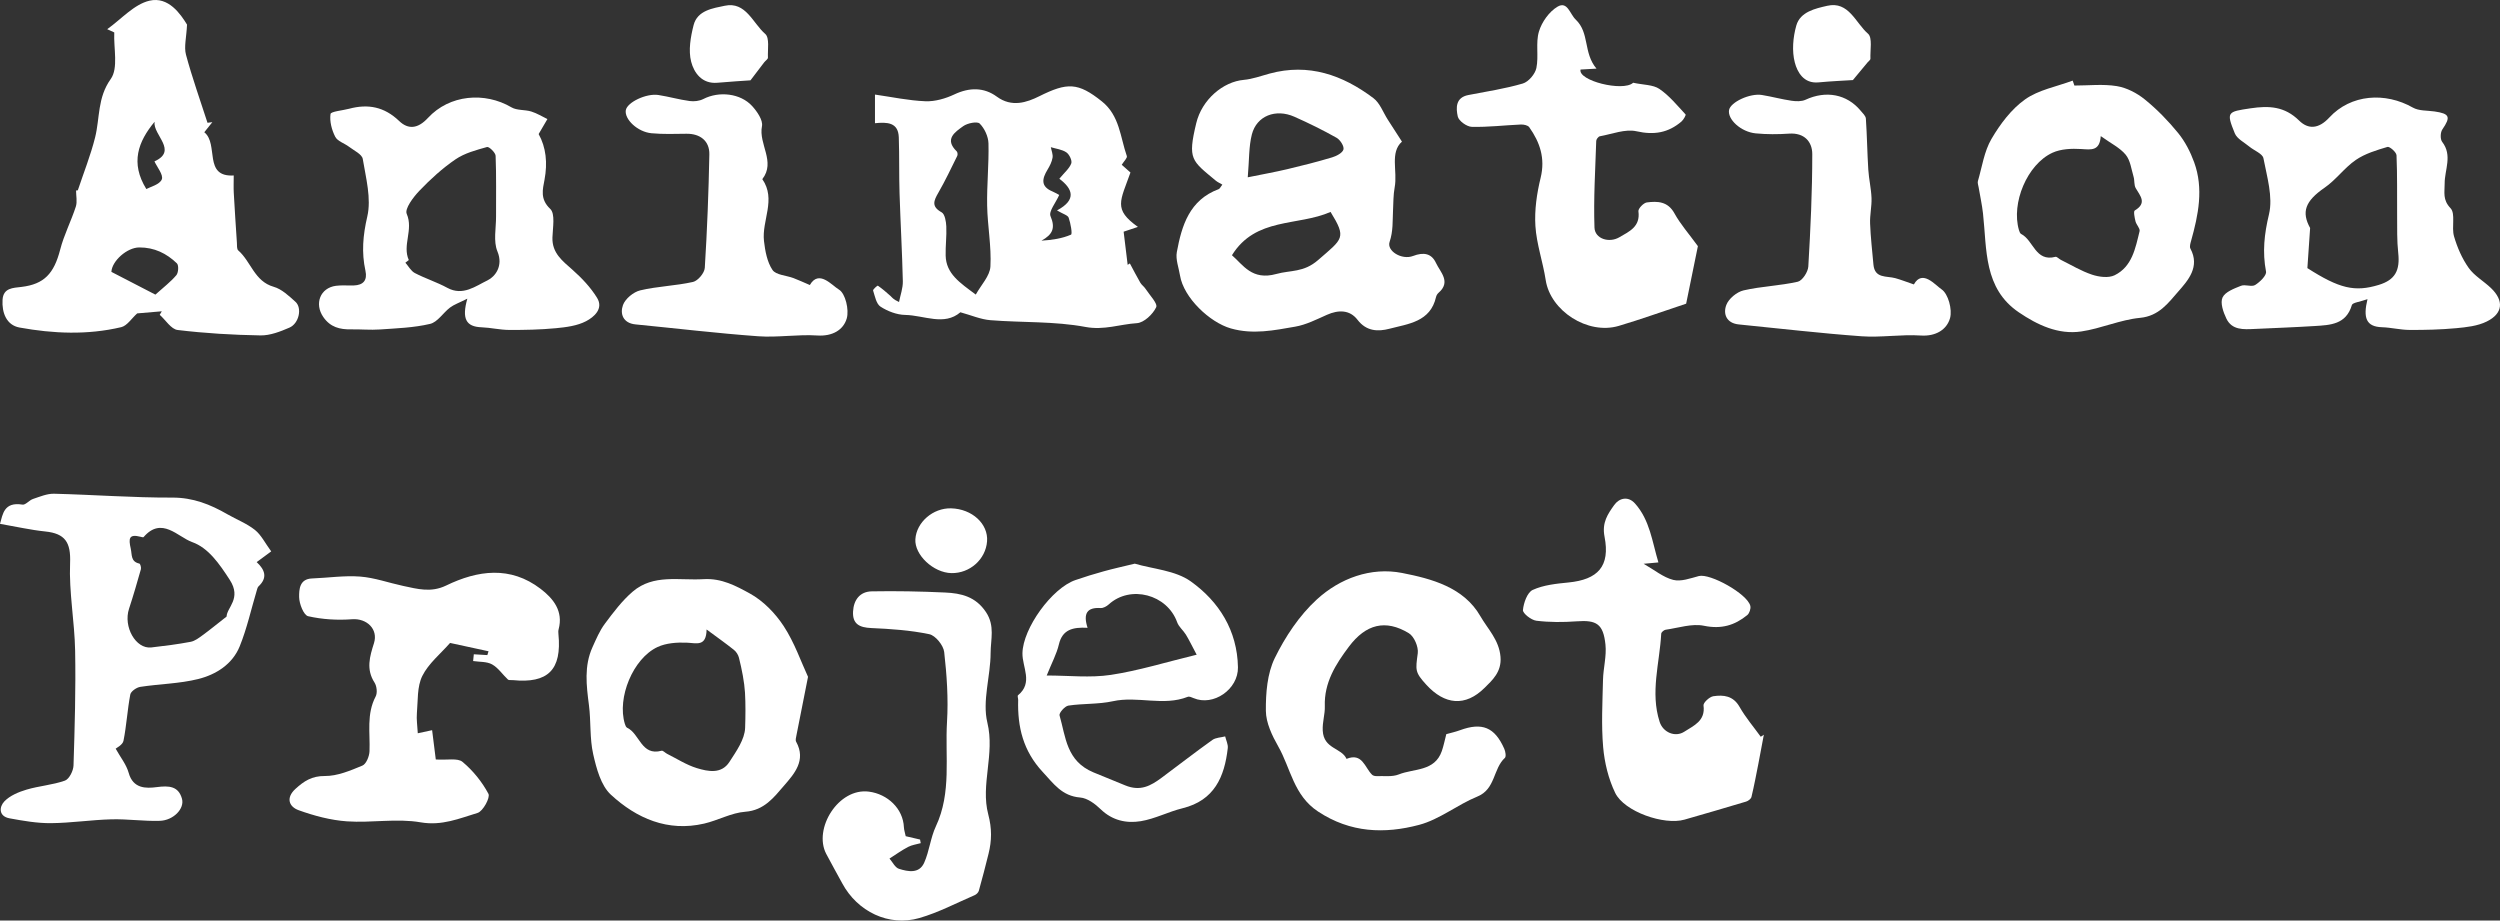
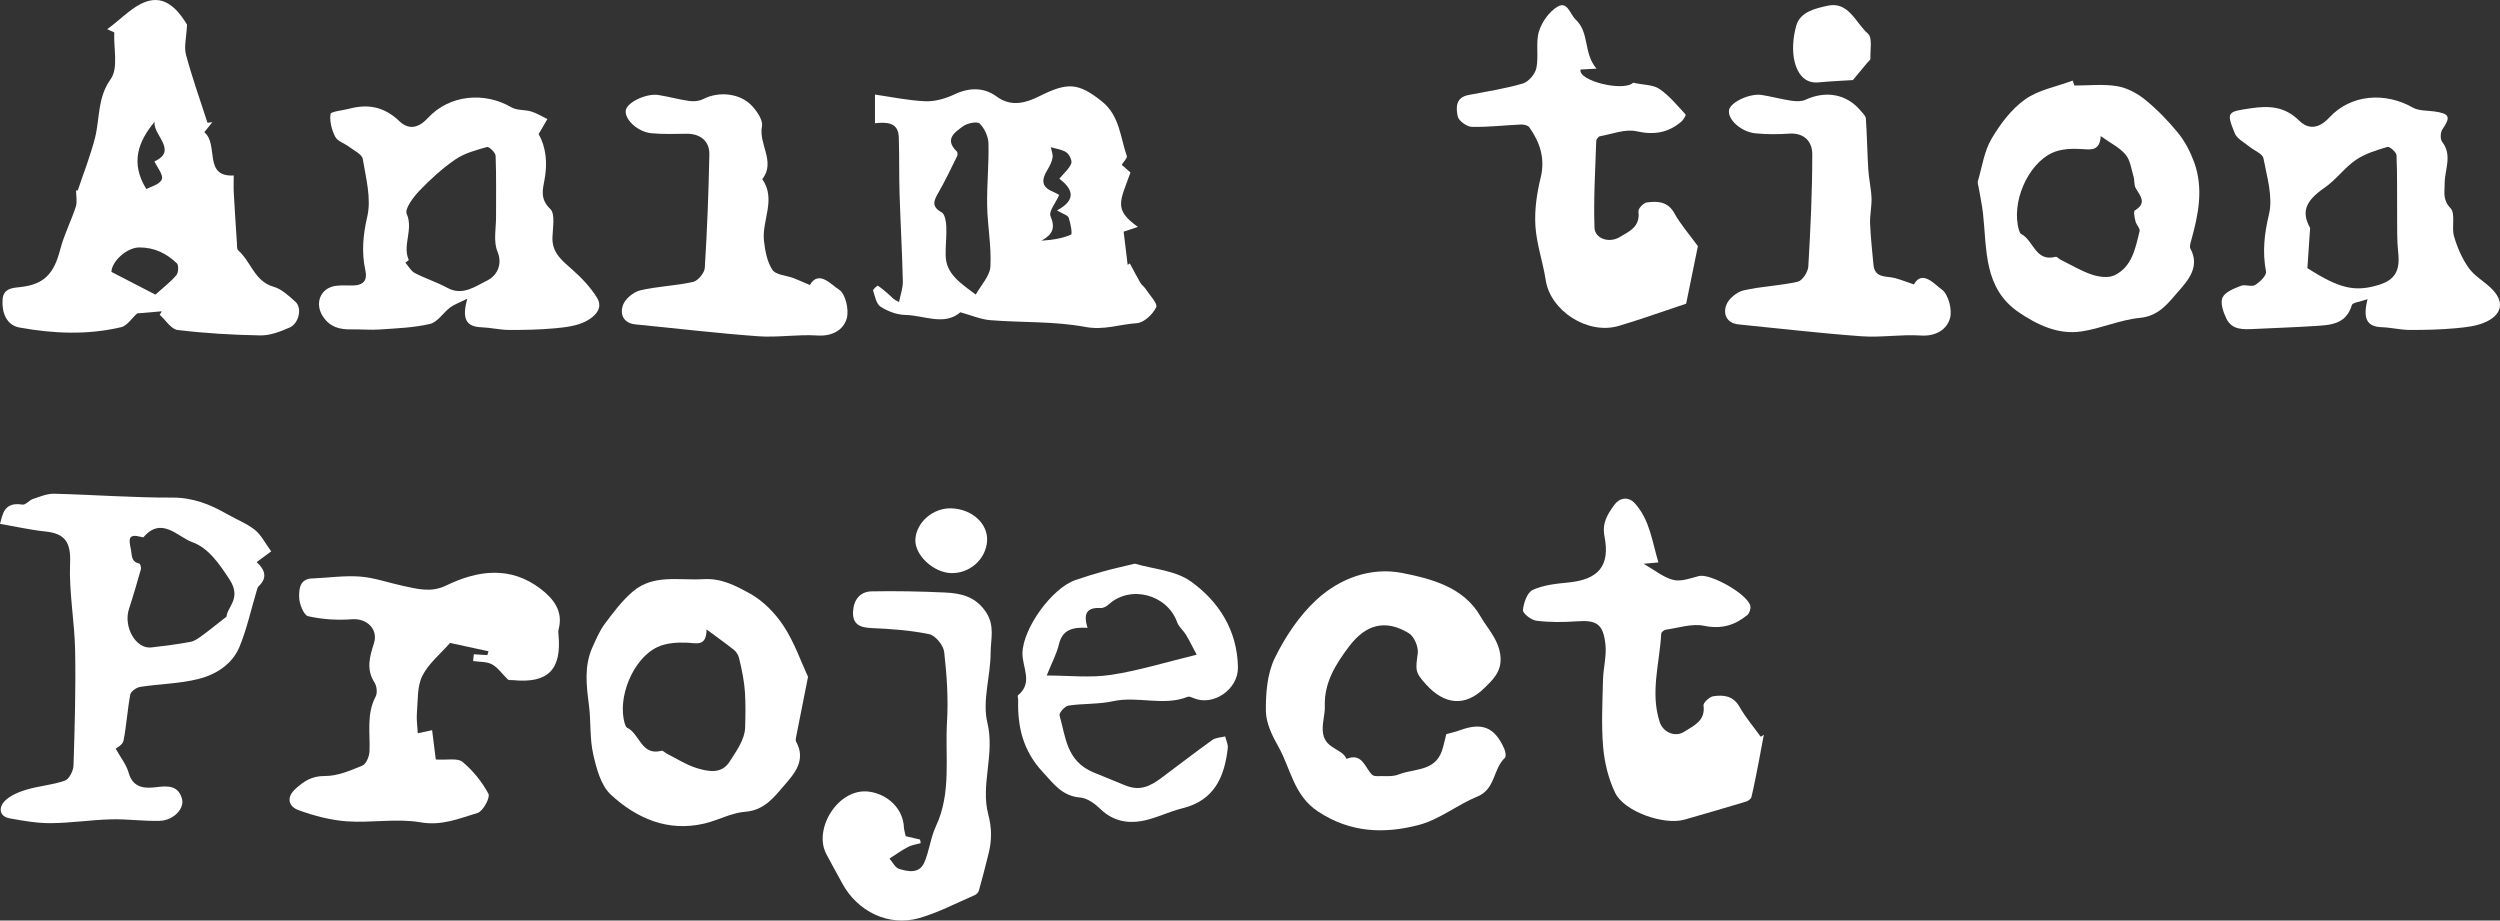
<svg xmlns="http://www.w3.org/2000/svg" version="1.1" id="Layer_1" x="0px" y="0px" width="580.832px" height="213.875px" viewBox="-34.414 149.061 580.832 213.875" enable-background="new -34.414 149.061 580.832 213.875" xml:space="preserve">
  <rect x="-34.414" y="149.061" width="580.832" height="213.875" fill="#333333" stroke="none" />
  <g>
    <path fill="#FFFFFF" d="M229.962,201.779c-1.38,0.463-2.247,0.753-3.319,1.112c0.312,2.563,0.624,5.133,0.937,7.702   c0.17-0.111,0.341-0.222,0.511-0.333c0.807,1.501,1.582,3.021,2.437,4.494c0.298,0.515,0.855,0.874,1.181,1.378   c0.94,1.453,2.902,3.452,2.498,4.312c-0.771,1.637-2.844,3.597-4.486,3.7c-3.947,0.25-7.623,1.688-11.937,0.879   c-7.211-1.353-14.732-0.98-22.104-1.574c-2.246-0.18-4.43-1.144-6.963-1.837c-3.766,3.228-8.425,0.696-12.851,0.615   c-1.937-0.035-4.058-0.855-5.703-1.921c-0.988-0.64-1.301-2.417-1.726-3.744c-0.081-0.253,1.018-1.195,1.096-1.141   c1.034,0.726,2.004,1.549,2.943,2.399c0.358,0.325,0.597,0.784,1.986,1.407c0.313-1.607,0.921-3.221,0.884-4.821   c-0.156-6.818-0.552-13.63-0.765-20.447c-0.136-4.326-0.025-8.66-0.173-12.985c-0.12-3.531-2.733-3.562-5.534-3.288   c0-2.254,0-4.315,0-6.653c3.911,0.556,7.814,1.403,11.745,1.554c2.228,0.084,4.662-0.63,6.714-1.599   c3.5-1.65,6.871-1.658,9.85,0.527c3.479,2.555,6.992,1.337,9.871-0.096c6.49-3.231,8.984-3.243,14.543,1.204   c4.131,3.307,4.258,8.299,5.792,12.699c0.152,0.438-0.696,1.227-1.183,2.021c0.674,0.598,1.372,1.217,2.025,1.797   C225.871,195.803,224.178,197.663,229.962,201.779z M192.294,217.499c1.234-2.242,3.278-4.326,3.398-6.514   c0.258-4.685-0.672-9.42-0.759-14.141c-0.088-4.817,0.428-9.647,0.308-14.463c-0.04-1.597-0.913-3.488-2.038-4.609   c-0.564-0.563-2.842-0.109-3.83,0.601c-1.918,1.38-4.444,3.018-1.512,5.852c0.203,0.197,0.264,0.779,0.128,1.053   c-1.422,2.877-2.794,5.786-4.395,8.563c-1.07,1.856-1.674,3.202,0.766,4.551c0.75,0.416,1.03,2.124,1.084,3.261   c0.104,2.257-0.207,4.531-0.15,6.794C185.4,212.655,188.551,214.722,192.294,217.499z M211.705,190.59   c1.186-1.443,2.328-2.369,2.771-3.557c0.246-0.657-0.442-2.095-1.13-2.566c-1.009-0.692-2.396-0.834-3.621-1.21   c0.154,0.819,0.533,1.677,0.403,2.448c-0.162,0.963-0.646,1.914-1.164,2.767c-1.271,2.098-1.663,3.908,1.14,5.068   c0.629,0.259,1.212,0.627,1.574,0.817c-0.813,1.837-2.483,3.831-2.022,4.924c1.169,2.765,0.501,4.257-2.101,5.693   c2.533-0.156,4.815-0.509,6.865-1.396c0.353-0.153-0.096-2.65-0.546-3.935c-0.207-0.588-1.313-0.861-2.71-1.693   C215.826,195.446,214.783,192.909,211.705,190.59z" />
    <path fill="#FFFFFF" d="M-16.334,193.273c1.361-4.088,2.972-8.113,4.016-12.28c1.132-4.521,0.507-9.203,3.638-13.585   c1.797-2.514,0.641-7.137,0.814-10.81c-0.548-0.252-1.095-0.503-1.642-0.754c3.253-2.308,6.235-5.786,9.832-6.623   c4.405-1.026,7.228,3.128,8.716,5.559c-0.146,3.035-0.736,5.161-0.243,6.997c1.433,5.333,3.3,10.548,4.995,15.81   c0.378-0.049,0.754-0.098,1.131-0.146c-0.58,0.724-1.158,1.448-1.875,2.345c3.43,2.75-0.306,10.463,6.839,10.043   c0,1.597-0.058,2.826,0.011,4.048c0.214,3.855,0.467,7.708,0.725,11.561c0.041,0.618-0.045,1.491,0.313,1.802   c2.969,2.576,3.738,7.175,8.235,8.452c1.873,0.532,3.535,2.119,5.057,3.489c1.6,1.44,0.827,5.037-1.398,5.999   c-2.122,0.917-4.483,1.845-6.724,1.808c-6.429-0.106-12.874-0.49-19.253-1.259c-1.507-0.182-2.779-2.302-4.16-3.529   c0.16-0.272,0.319-0.544,0.479-0.815c-2.018,0.172-4.034,0.344-5.711,0.487c-1.316,1.179-2.351,2.876-3.712,3.198   c-7.834,1.858-15.792,1.513-23.626,0.087c-3.026-0.551-4.126-3.412-3.946-6.438c0.167-2.798,2.441-2.759,4.406-2.999   c5.26-0.641,7.544-3.077,8.99-8.688c0.877-3.404,2.538-6.6,3.626-9.96c0.368-1.138,0.058-2.494,0.058-3.75   C-16.607,193.305-16.471,193.289-16.334,193.273z M1.688,217.511c1.826-1.645,3.521-2.929,4.866-4.511   c0.494-0.58,0.589-2.311,0.13-2.753c-2.395-2.311-5.252-3.718-8.742-3.698c-2.858,0.017-6.348,3.147-6.476,5.677   C-5.059,214.022-1.751,215.733,1.688,217.511z M1.496,177.358c-3.812,4.6-5.678,9.535-1.914,15.622   c0.896-0.504,3.103-1.025,3.596-2.241c0.421-1.042-1.118-2.879-1.708-4.184C7.011,184.05,1.077,180.421,1.496,177.358z" />
-     <path fill="#FFFFFF" d="M249.574,191.948c-0.578-0.343-1.105-0.566-1.527-0.918c-5.618-4.686-6.559-4.899-4.54-13.328   c1.324-5.53,6.254-9.655,11.045-10.083c2.029-0.181,4.014-0.92,6.004-1.461c9.071-2.465,16.967,0.32,24.115,5.7   c1.521,1.144,2.262,3.323,3.36,5.026c1.046,1.622,2.091,3.245,3.274,5.081c-2.842,2.533-0.992,6.842-1.691,10.616   c-0.324,1.751-0.293,3.571-0.383,5.361c-0.127,2.45,0.055,4.815-0.799,7.326c-0.709,2.091,2.824,4.268,5.446,3.266   c2.468-0.943,4.295-0.612,5.333,1.622c0.992,2.138,3.561,4.373,0.587,6.943c-0.268,0.231-0.491,0.605-0.571,0.951   c-1.313,5.813-6.451,6.239-10.832,7.39c-2.584,0.678-5.324,0.654-7.408-2.072c-1.799-2.354-4.428-2.359-7.127-1.16   c-2.392,1.063-4.813,2.306-7.35,2.745c-4.922,0.854-9.81,1.884-14.961,0.413c-4.902-1.4-10.974-7.13-11.811-12.309   c-0.294-1.815-1.054-3.728-0.737-5.436c1.143-6.182,2.939-12.097,9.72-14.615C249.006,192.902,249.168,192.469,249.574,191.948z    M251.807,208.359c2.578,2.225,4.646,5.93,10.31,4.354c3.328-0.926,6.328-0.29,9.713-3.237c5.751-5.008,6.654-5.059,2.891-11.178   C267.107,201.656,257.327,199.466,251.807,208.359z M255.481,190.255c3.382-0.688,6.298-1.207,9.177-1.888   c3.492-0.826,6.977-1.711,10.412-2.74c1.025-0.307,2.43-1.036,2.646-1.845c0.197-0.732-0.759-2.234-1.596-2.706   c-3.176-1.791-6.465-3.406-9.799-4.889c-4.348-1.935-8.775-0.217-9.886,4.103C255.706,183.138,255.833,186.207,255.481,190.255z" />
    <path fill="#FFFFFF" d="M28.597,277.166c-1.222,0.9-2.185,1.611-3.377,2.491c1.97,1.812,2.544,3.667,0.45,5.612   c-0.246,0.229-0.332,0.654-0.438,1.006c-1.295,4.326-2.265,8.781-3.953,12.947c-1.689,4.17-5.507,6.568-9.647,7.601   c-4.363,1.087-8.979,1.13-13.455,1.819c-0.875,0.135-2.183,1.043-2.321,1.777c-0.675,3.559-0.869,7.209-1.581,10.758   c-0.188,0.939-1.611,1.633-1.816,1.825c1.104,1.991,2.487,3.685,3.021,5.613c1.026,3.704,4.026,3.646,6.531,3.317   c2.833-0.369,5.03-0.242,5.854,2.699c0.648,2.317-1.997,5.032-5.146,5.135c-3.743,0.119-7.507-0.449-11.252-0.35   c-4.697,0.126-9.382,0.854-14.075,0.893c-3.197,0.023-6.428-0.543-9.592-1.125c-2.548-0.47-2.428-2.652-1.199-3.935   c1.283-1.338,3.295-2.177,5.14-2.728c2.93-0.875,6.073-1.08,8.938-2.1c0.982-0.35,1.948-2.273,1.987-3.508   c0.284-8.886,0.543-17.783,0.377-26.668c-0.126-6.802-1.453-13.615-1.172-20.379c0.198-4.801-1.142-6.846-5.76-7.324   c-3.421-0.354-6.797-1.132-10.525-1.777c0.64-2.176,0.886-5.174,5.219-4.463c0.719,0.118,1.567-1.021,2.445-1.313   c1.601-0.532,3.277-1.255,4.905-1.216c9.159,0.226,18.313,0.929,27.467,0.898c4.825-0.016,8.823,1.584,12.789,3.868   c2.133,1.229,4.507,2.136,6.405,3.646C26.282,273.357,27.18,275.24,28.597,277.166z M18.231,292.305   c0.048-2.111,3.547-4.186,0.734-8.527c-2.454-3.789-4.982-7.438-8.732-8.771c-3.325-1.181-7.086-6.058-11.286-1.161   c-0.088,0.104-0.472-0.013-0.706-0.074c-2.744-0.711-2.799,0.438-2.282,2.738c0.336,1.499-0.034,3.033,2.006,3.49   c0.218,0.048,0.467,0.918,0.356,1.311c-0.868,3.08-1.763,6.154-2.76,9.195c-1.367,4.174,1.566,9.383,5.177,8.977   c3.058-0.344,6.115-0.737,9.136-1.307c0.991-0.188,1.928-0.91,2.783-1.535C14.37,295.393,16.01,294.043,18.231,292.305z" />
    <path fill="#FFFFFF" d="M515.634,218.567c-1.797,0.642-3.461,0.786-3.633,1.37c-1.334,4.536-5.022,4.646-8.635,4.872   c-4.662,0.292-9.331,0.457-13.998,0.678c-2.528,0.119-5.224,0.31-6.527-2.416c-0.715-1.491-1.463-3.641-0.887-4.891   c0.603-1.306,2.697-2.082,4.288-2.719c0.971-0.389,2.467,0.321,3.283-0.182c1.115-0.689,2.7-2.233,2.533-3.114   c-0.866-4.56-0.409-8.732,0.687-13.314c0.963-4.027-0.467-8.713-1.288-13.021c-0.203-1.07-2.164-1.783-3.276-2.708   c-1.182-0.984-2.856-1.807-3.377-3.082c-2.03-4.997-1.725-5.011,3.653-5.813c4.295-0.641,7.919-0.473,11.292,2.849   c2.087,2.055,4.506,2.006,7.016-0.713c4.995-5.409,12.98-5.964,19.415-2.302c1.389,0.79,3.316,0.65,5.003,0.891   c3.567,0.51,3.834,1.265,1.837,4.188c-0.467,0.682-0.514,2.262-0.038,2.875c2.447,3.166,0.56,6.479,0.577,9.701   c0.012,2.026-0.511,3.752,1.365,5.716c1.208,1.265,0.192,4.419,0.813,6.541c0.747,2.564,1.862,5.149,3.396,7.318   c1.311,1.856,3.495,3.074,5.183,4.689c3.062,2.929,2.82,5.909-0.987,7.785c-2.11,1.04-4.684,1.323-7.084,1.546   c-3.599,0.334-7.228,0.422-10.844,0.404c-2.138-0.01-4.271-0.561-6.412-0.63C515.323,224.966,514.572,222.92,515.634,218.567z    M501.667,211.351c7.438,4.765,11.014,5.595,16.575,3.905c3.802-1.155,4.986-3.337,4.53-7.462   c-0.314-2.839-0.229-5.726-0.255-8.592c-0.043-4.69,0.064-9.385-0.141-14.066c-0.031-0.717-1.604-2.09-2.103-1.941   c-2.537,0.758-5.204,1.554-7.352,3.026c-2.644,1.815-4.603,4.626-7.244,6.444c-4.561,3.137-5.41,5.664-3.373,9.372   C502.041,205.913,501.852,208.661,501.667,211.351z" />
    <path fill="#FFFFFF" d="M90.73,180.206c1.721,3.079,2.097,6.689,1.369,10.593c-0.418,2.247-1.085,4.526,1.325,6.796   c1.199,1.131,0.585,4.359,0.512,6.63c-0.117,3.634,2.313,5.435,4.676,7.533c2.148,1.907,4.21,4.081,5.699,6.512   c1.548,2.525-0.735,4.459-2.543,5.407c-2.076,1.089-4.655,1.412-7.057,1.641c-3.596,0.342-7.229,0.415-10.844,0.398   c-2.139-0.01-4.271-0.536-6.415-0.616c-3.562-0.134-4.622-1.938-3.287-6.648c-1.963,0.988-3.109,1.373-4.021,2.065   c-1.606,1.219-2.892,3.383-4.633,3.795c-3.778,0.896-7.755,1.022-11.661,1.297c-2.223,0.156-4.469-0.065-6.703-0.027   c-2.617,0.046-4.811-0.493-6.453-2.874c-2.107-3.06-0.738-6.765,2.958-7.247c1.353-0.178,2.745-0.032,4.118-0.076   c2.226-0.072,3.206-1.207,2.724-3.414c-0.93-4.249-0.589-8.23,0.426-12.594c0.972-4.174-0.317-8.95-1.05-13.39   c-0.181-1.09-2.034-1.942-3.182-2.82c-1.061-0.812-2.668-1.273-3.207-2.316c-0.818-1.585-1.343-3.598-1.101-5.303   c0.085-0.598,2.802-0.813,4.312-1.218c4.395-1.179,8.178-0.468,11.625,2.835c2.119,2.029,4.349,1.839,6.704-0.711   c4.995-5.408,13.182-6.113,19.399-2.453c1.276,0.751,3.103,0.505,4.599,0.967c1.307,0.402,2.506,1.155,3.753,1.753   C92.145,177.791,91.517,178.862,90.73,180.206z M60.562,209.478c-0.264,0.204-0.527,0.409-0.791,0.614   c0.723,0.82,1.292,1.933,2.196,2.405c2.448,1.278,5.129,2.119,7.551,3.438c3.622,1.975,6.617-0.44,9.325-1.734   c1.751-0.836,3.732-3.318,2.314-6.723c-0.979-2.351-0.307-5.399-0.321-8.137c-0.023-4.693,0.086-9.392-0.103-14.078   c-0.029-0.749-1.521-2.179-1.988-2.048c-2.524,0.709-5.206,1.419-7.329,2.867c-3.049,2.079-5.836,4.63-8.396,7.304   c-1.417,1.479-3.45,4.188-2.941,5.357C61.691,202.458,59.008,206.007,60.562,209.478z" />
    <path fill="#FFFFFF" d="M301.609,319.628c1.029-0.291,2.127-0.526,3.173-0.911c5.151-1.893,8.079-0.707,10.299,4.322   c0.277,0.626,0.469,1.799,0.136,2.105c-2.76,2.535-2.152,7.256-6.382,8.978c-4.644,1.894-8.778,5.317-13.533,6.581   c-8.013,2.128-15.956,1.881-23.491-3.098c-5.686-3.756-6.334-9.994-9.233-15.101c-1.435-2.526-2.862-5.496-2.888-8.278   c-0.037-4.117,0.31-8.672,2.069-12.27c2.431-4.968,5.708-9.895,9.753-13.605c5.372-4.931,12.592-7.59,19.813-6.174   c6.859,1.348,14.342,3.309,18.214,10.067c1.688,2.944,4.331,5.478,4.665,9.419c0.296,3.518-1.938,5.456-3.676,7.188   c-4.509,4.486-9.307,3.957-13.567-0.707c-2.669-2.922-2.506-3.381-1.981-7.314c0.196-1.479-0.846-3.907-2.08-4.656   c-5.404-3.277-9.98-2.111-13.91,3.119c-3.088,4.105-5.795,8.373-5.604,13.855c0.064,1.862-0.583,3.601-0.485,5.639   c0.207,4.333,4.36,3.966,5.529,6.587c3.68-1.5,4.225,2.008,5.932,3.683c0.234,0.231,0.697,0.336,1.049,0.322   c1.73-0.068,3.63,0.223,5.156-0.391c3.519-1.413,8.328-0.637,10-5.422C300.999,322.314,301.252,320.998,301.609,319.628z" />
    <path fill="#FFFFFF" d="M75.667,301.072c1.048,0.063,2.096,0.128,3.145,0.191c0.092-0.296,0.185-0.593,0.276-0.889   c-3.005-0.65-6.011-1.303-8.938-1.936c-2.199,2.517-5.001,4.758-6.45,7.672c-1.236,2.488-0.999,5.742-1.257,8.67   c-0.123,1.416,0.115,2.863,0.208,4.644c1.144-0.246,2.222-0.479,3.33-0.719c0.31,2.473,0.603,4.817,0.852,6.808   c2.68,0.176,5.076-0.391,6.211,0.557c2.425,2.021,4.548,4.64,6.023,7.422c0.457,0.861-1.267,4.057-2.519,4.435   c-4.243,1.281-8.288,3.046-13.234,2.188c-5.549-0.963-11.427,0.169-17.119-0.229c-3.795-0.266-7.631-1.292-11.227-2.589   c-2.263-0.816-3.005-2.884-0.741-4.952c1.946-1.778,3.804-3.022,6.829-2.993c2.917,0.028,5.937-1.264,8.726-2.42   c0.883-0.367,1.607-2.149,1.652-3.314c0.169-4.286-0.739-8.633,1.432-12.748c0.436-0.824,0.261-2.404-0.269-3.227   c-1.998-3.096-1.108-6.054-0.129-9.14c1.041-3.284-1.688-5.829-5.085-5.571c-3.387,0.256-6.914,0.047-10.21-0.705   c-1.032-0.236-2.075-2.895-2.089-4.453c-0.016-1.722,0.058-4.207,2.991-4.316c3.734-0.141,7.493-0.721,11.19-0.438   c3.359,0.258,6.642,1.459,9.974,2.168c3.32,0.707,6.487,1.615,9.994-0.086c7.344-3.563,14.92-4.608,21.95,0.765   c2.937,2.245,5.328,5.157,4.181,9.429c-0.092,0.344-0.071,0.732-0.036,1.094c0.81,8.285-2.411,11.521-10.64,10.684   c-0.37-0.037-0.875,0.074-1.09-0.129c-1.246-1.164-2.248-2.715-3.679-3.519c-1.229-0.69-2.924-0.554-4.411-0.782   C75.562,302.117,75.615,301.596,75.667,301.072z" />
    <path fill="#FFFFFF" d="M375.384,319.761c-0.416,2.22-0.816,4.441-1.252,6.656c-0.511,2.606-1.005,5.22-1.624,7.801   c-0.105,0.441-0.749,0.929-1.24,1.077c-4.765,1.438-9.547,2.823-14.33,4.195c-4.714,1.353-13.982-1.852-16.092-6.217   c-1.567-3.25-2.479-7.013-2.794-10.623c-0.448-5.164-0.155-10.398-0.036-15.602c0.063-2.751,0.855-5.539,0.572-8.23   c-0.509-4.836-2.089-5.742-6.71-5.404c-3.103,0.227-6.266,0.238-9.343-0.139c-1.189-0.146-3.188-1.719-3.117-2.481   c0.154-1.675,1.009-4.104,2.278-4.681c2.514-1.144,5.482-1.447,8.301-1.725c6.825-0.674,9.721-3.744,8.378-10.639   c-0.642-3.29,0.769-5.273,2.246-7.357c1.129-1.594,3.206-2.168,4.832-0.354c3.446,3.847,3.979,8.829,5.438,13.69   c-1.24,0.114-2.075,0.19-3.435,0.316c2.544,1.449,4.573,3.165,6.889,3.745c1.795,0.45,3.983-0.371,5.929-0.89   c2.607-0.695,11.306,4.136,11.974,6.939c0.151,0.637-0.212,1.719-0.718,2.131c-2.927,2.387-6.037,3.309-10.043,2.479   c-2.796-0.578-5.944,0.498-8.923,0.919c-0.391,0.054-1,0.584-1.019,0.92c-0.366,6.827-2.585,13.631-0.366,20.493   c0.791,2.447,3.616,3.652,5.738,2.271c2.178-1.416,4.938-2.486,4.451-6.091c-0.086-0.636,1.391-2.015,2.28-2.146   c2.368-0.352,4.622-0.121,6.092,2.471c1.394,2.458,3.268,4.645,4.931,6.949C374.909,320.08,375.147,319.921,375.384,319.761z" />
    <path fill="#FFFFFF" d="M336.502,165.007c-2.025,0.115-2.874,0.164-3.704,0.211c-0.643,2.593,9.813,5.189,12.183,3.104   c0.168-0.148,0.422-0.199,0.05-0.032c2.407,0.517,4.618,0.433,6.09,1.435c2.309,1.57,4.146,3.848,6.079,5.924   c0.133,0.145-0.483,1.25-0.963,1.658c-3.06,2.604-6.335,3.178-10.425,2.256c-2.629-0.593-5.685,0.649-8.531,1.161   c-0.345,0.062-0.826,0.691-0.839,1.071c-0.219,6.713-0.639,13.438-0.407,20.138c0.09,2.62,3.394,3.645,5.771,2.257   c2.312-1.349,4.927-2.455,4.438-6.038c-0.084-0.618,1.192-1.959,1.958-2.058c2.49-0.32,4.879-0.259,6.417,2.545   c1.357,2.478,3.285,4.645,5.443,7.614c-0.797,3.904-1.826,8.956-2.727,13.363c-5.504,1.828-10.541,3.65-15.668,5.167   c-7.201,2.13-15.868-3.492-16.96-10.635c-0.645-4.22-2.128-8.354-2.395-12.579c-0.234-3.704,0.328-7.573,1.217-11.204   c1.103-4.513-0.158-8.223-2.648-11.747c-0.317-0.45-1.284-0.653-1.936-0.625c-3.812,0.164-7.622,0.636-11.422,0.538   c-1.156-0.03-3.021-1.374-3.248-2.404c-0.424-1.931-0.565-4.397,2.449-4.982c4.238-0.822,8.534-1.465,12.66-2.678   c1.333-0.391,2.867-2.2,3.156-3.6c0.57-2.755-0.198-5.836,0.594-8.48c0.658-2.203,2.375-4.622,4.317-5.769   c2.314-1.367,2.863,1.702,4.213,2.981C334.955,156.717,333.379,161.289,336.502,165.007z" />
    <path fill="#FFFFFF" d="M447.534,168.937c3.292,0,6.647-0.391,9.854,0.131c2.297,0.375,4.684,1.617,6.515,3.104   c2.839,2.304,5.443,4.979,7.753,7.818c1.599,1.969,2.832,4.37,3.704,6.77c2.229,6.129,0.977,12.227-0.713,18.264   c-0.162,0.577-0.396,1.348-0.157,1.792c2.279,4.243-0.557,7.392-2.825,9.981c-2.284,2.607-4.461,5.688-8.85,6.107   c-4.617,0.439-9.063,2.484-13.681,3.166c-5.368,0.792-10.205-1.529-14.501-4.441c-8.214-5.566-7.409-14.619-8.329-22.964   c-0.226-2.043-0.678-4.062-1.018-6.092c-0.079-0.482-0.29-1.018-0.165-1.447c0.964-3.299,1.455-6.893,3.144-9.78   c2.013-3.441,4.611-6.914,7.804-9.185c3.14-2.232,7.339-2.977,11.072-4.374C447.272,168.17,447.403,168.553,447.534,168.937z    M453.662,180.685c-0.246,3.542-2.256,3.139-4.552,2.999c-2.221-0.135-4.728-0.034-6.688,0.872   c-5.882,2.722-9.593,11.729-7.771,17.941c0.1,0.336,0.251,0.795,0.513,0.926c2.872,1.428,3.291,6.543,7.968,5.308   c0.334-0.089,0.82,0.487,1.261,0.704c2.405,1.187,4.735,2.606,7.26,3.443c1.61,0.534,3.816,0.822,5.225,0.133   c4.08-1.999,4.834-6.289,5.804-10.236c0.157-0.639-0.747-1.479-0.945-2.279c-0.21-0.843-0.511-2.335-0.171-2.537   c2.88-1.716,1.291-3.353,0.222-5.18c-0.426-0.727-0.245-1.781-0.499-2.64c-0.521-1.755-0.746-3.81-1.835-5.132   C458.113,183.383,456.02,182.381,453.662,180.685z" />
    <path fill="#FFFFFF" d="M153.316,306.311c-1.062,5.342-1.892,9.484-2.7,13.633c-0.094,0.477-0.261,1.084-0.061,1.445   c2.409,4.348-0.49,7.516-2.852,10.248c-2.303,2.668-4.579,5.697-8.954,6.018c-3.239,0.238-6.336,2.006-9.573,2.755   c-8.466,1.96-15.692-1.216-21.654-6.707c-2.324-2.142-3.363-6.091-4.116-9.414c-0.835-3.685-0.5-7.615-0.989-11.397   c-0.591-4.572-1.157-9.097,0.822-13.468c0.85-1.876,1.665-3.832,2.883-5.461c1.969-2.634,3.994-5.337,6.469-7.456   c4.826-4.13,10.803-2.54,16.455-2.889c4.194-0.258,7.556,1.582,10.729,3.318c3.113,1.7,5.924,4.59,7.893,7.597   C150.172,298.357,151.698,302.827,153.316,306.311z M129.748,295.311c-0.054,4.116-2.398,3.139-4.692,3.058   c-2.234-0.08-4.726,0.093-6.702,1.016c-5.724,2.675-9.433,11.817-7.598,17.833c0.103,0.338,0.266,0.799,0.531,0.922   c2.938,1.356,3.269,6.627,8.001,5.342c0.332-0.09,0.825,0.485,1.266,0.707c2.298,1.146,4.508,2.592,6.933,3.332   c2.618,0.797,5.714,1.436,7.572-1.444c1.58-2.449,3.551-5.216,3.644-7.899c0.094-2.732,0.121-5.628-0.03-8.203   c-0.143-2.418-0.729-5.423-1.404-8.101c-0.168-0.667-0.619-1.388-1.154-1.813C134.23,298.551,132.254,297.162,129.748,295.311z" />
    <path fill="#FFFFFF" d="M176.012,343.338c1.247,0.29,2.29,0.532,3.333,0.775c0.053,0.279,0.104,0.561,0.157,0.841   c-0.982,0.278-2.045,0.407-2.931,0.873c-1.502,0.789-2.893,1.791-4.329,2.704c0.721,0.822,1.299,2.096,2.19,2.379   c2.12,0.672,4.71,1.193,5.872-1.411c1.2-2.688,1.47-5.801,2.718-8.46c3.682-7.837,2.096-16.186,2.588-24.303   c0.326-5.373-0.052-10.832-0.658-16.19c-0.174-1.547-2.026-3.837-3.457-4.138c-4.406-0.926-8.972-1.227-13.491-1.43   c-2.721-0.123-4.381-0.91-4.227-3.844c0.145-2.713,1.607-4.629,4.346-4.681c5.678-0.104,11.367,0.009,17.043,0.271   c3.722,0.172,7.094,0.928,9.509,4.574c2.106,3.182,1.069,6.352,1.063,9.458c-0.011,5.425-1.978,11.165-0.756,16.198   c1.782,7.347-1.617,14.411,0.205,21.309c0.87,3.295,0.824,6.102,0.07,9.151c-0.713,2.878-1.456,5.749-2.256,8.604   c-0.111,0.4-0.557,0.84-0.955,1.012c-4.269,1.837-8.436,4.048-12.87,5.326c-7.112,2.052-14.396-1.508-17.925-8.092   c-1.225-2.285-2.52-4.533-3.716-6.834c-3.026-5.824,2.833-15.391,9.947-14.443c4.309,0.572,7.925,3.923,8.112,8.287   C175.624,341.895,175.837,342.5,176.012,343.338z" />
    <path fill="#FFFFFF" d="M229.23,280.018c4.206,1.246,9.426,1.553,13.024,4.127c6.53,4.668,10.797,11.398,10.949,19.946   c0.092,5.138-5.738,9.136-10.32,7.163c-0.42-0.181-0.986-0.438-1.342-0.298c-5.68,2.243-11.617-0.252-17.393,1.022   c-3.357,0.74-6.924,0.502-10.348,1.018c-0.819,0.123-2.207,1.718-2.049,2.266c1.454,5.028,1.563,10.606,7.875,13.245   c2.439,1.021,4.913,2.003,7.382,3.021c3.528,1.453,5.923,0.109,8.444-1.76c3.939-2.92,7.811-5.937,11.799-8.787   c0.789-0.564,1.978-0.567,2.982-0.83c0.216,0.908,0.703,1.848,0.605,2.72c-0.757,6.688-3.118,12.155-10.507,13.972   c-3.289,0.809-6.402,2.463-9.715,3.008c-3.336,0.549-6.622-0.17-9.315-2.783c-1.287-1.25-3.086-2.584-4.747-2.717   c-4.236-0.344-6.149-3.184-8.722-5.949c-4.537-4.879-5.868-10.438-5.691-16.711c0.01-0.373-0.212-0.951-0.043-1.088   c3.581-2.938,0.977-6.498,1.037-9.783c0.107-5.791,6.831-15.099,12.291-16.985c2.153-0.744,4.335-1.418,6.531-2.024   C224.184,281.189,226.442,280.695,229.23,280.018z M218.262,294.919c-3.496-0.185-5.857,0.438-6.664,3.871   c-0.519,2.206-1.646,4.271-2.829,7.214c5.15,0,10.118,0.579,14.891-0.143c6.45-0.973,12.751-2.943,19.952-4.69   c-1.174-2.205-1.779-3.479-2.511-4.674c-0.609-0.995-1.644-1.8-2.019-2.854c-2.308-6.486-10.86-8.744-15.898-4.154   c-0.491,0.447-1.269,0.879-1.885,0.841C218.18,290.134,217.182,291.545,218.262,294.919z" />
    <path fill="#FFFFFF" d="M153.739,215.284c2.096-3.658,5.101,0.064,6.772,1.066c1.494,0.896,2.383,4.685,1.803,6.694   c-0.778,2.69-3.358,4.19-6.825,3.962c-4.565-0.3-9.208,0.509-13.769,0.178c-9.513-0.69-18.991-1.827-28.486-2.755   c-2.91-0.284-3.641-2.481-2.91-4.495c0.533-1.469,2.442-3.043,4.012-3.414c4.013-0.952,8.227-1.049,12.255-1.954   c1.139-0.257,2.665-2.078,2.74-3.263c0.553-8.78,0.89-17.58,1.06-26.377c0.061-3.147-2.166-4.828-5.319-4.79   c-2.713,0.031-5.445,0.135-8.139-0.121c-3.219-0.306-6.277-3.231-5.957-5.329c0.278-1.825,4.74-3.995,7.585-3.552   c2.427,0.381,4.809,1.064,7.239,1.398c1.033,0.143,2.28,0.004,3.194-0.467c3.61-1.856,8.613-1.367,11.358,1.654   c1.146,1.26,2.538,3.292,2.264,4.66c-0.837,4.175,3.244,8.236,0.081,12.306c3.287,4.726-0.17,9.618,0.388,14.388   c0.271,2.311,0.727,4.856,1.974,6.705c0.802,1.185,3.211,1.262,4.878,1.892C151.132,214.122,152.292,214.667,153.739,215.284z" />
    <path fill="#FFFFFF" d="M410.241,215.144c1.968-3.57,4.967,0.158,6.43,1.136c1.553,1.038,2.536,4.693,1.972,6.7   c-0.749,2.658-3.296,4.263-6.79,4.032c-4.566-0.302-9.21,0.504-13.772,0.175c-9.521-0.688-19.012-1.81-28.514-2.751   c-2.878-0.285-3.687-2.446-2.904-4.517c0.551-1.465,2.443-3.029,4.006-3.392c4.134-0.958,8.462-1.071,12.6-2.014   c1.065-0.243,2.375-2.268,2.449-3.54c0.512-8.692,0.92-17.402,0.919-26.107c0-2.871-1.842-5.001-5.373-4.76   c-2.579,0.176-5.2,0.188-7.771-0.061c-3.438-0.331-6.588-3.271-6.189-5.43c0.339-1.824,4.847-3.945,7.642-3.486   c2.306,0.377,4.572,1,6.884,1.338c1.058,0.155,2.319,0.193,3.247-0.236c4.732-2.194,9.59-1.312,12.789,2.539   c0.477,0.573,1.181,1.204,1.225,1.846c0.269,3.952,0.315,7.919,0.563,11.874c0.138,2.203,0.668,4.387,0.749,6.589   c0.07,1.958-0.408,3.937-0.332,5.895c0.124,3.189,0.487,6.371,0.776,9.554c0.299,3.287,3.067,2.6,5.086,3.157   C407.196,214.036,408.425,214.523,410.241,215.144z" />
-     <path fill="#FFFFFF" d="M139.946,167.726c-1.758,0.126-4.72,0.293-7.672,0.561c-3.622,0.328-5.455-2.357-6.108-4.885   c-0.679-2.627-0.132-5.766,0.567-8.506c0.884-3.461,4.563-3.925,7.236-4.497c4.902-1.048,6.516,4.048,9.408,6.548   c1.036,0.895,0.543,3.613,0.625,5.505c0.015,0.346-0.572,0.708-0.859,1.079C142.245,164.698,141.357,165.873,139.946,167.726z" />
    <path fill="#FFFFFF" d="M396.073,167.667c-1.84,0.119-4.932,0.246-8.006,0.536c-3.433,0.321-4.909-2.413-5.484-4.606   c-0.702-2.674-0.427-5.879,0.342-8.596c0.91-3.217,4.457-3.967,7.185-4.592c5.005-1.149,6.587,3.989,9.474,6.482   c1.076,0.93,0.475,3.83,0.565,5.835c0.012,0.256-0.413,0.531-0.636,0.799C398.557,164.675,397.601,165.828,396.073,167.667z" />
    <path fill="#FFFFFF" d="M186.631,282.213c-4.188-0.081-8.607-4.24-8.373-7.882c0.255-3.949,4.103-7.272,8.293-7.167   c4.881,0.125,8.676,3.607,8.362,7.676C194.591,279.016,190.906,282.296,186.631,282.213z" />
  </g>
</svg>